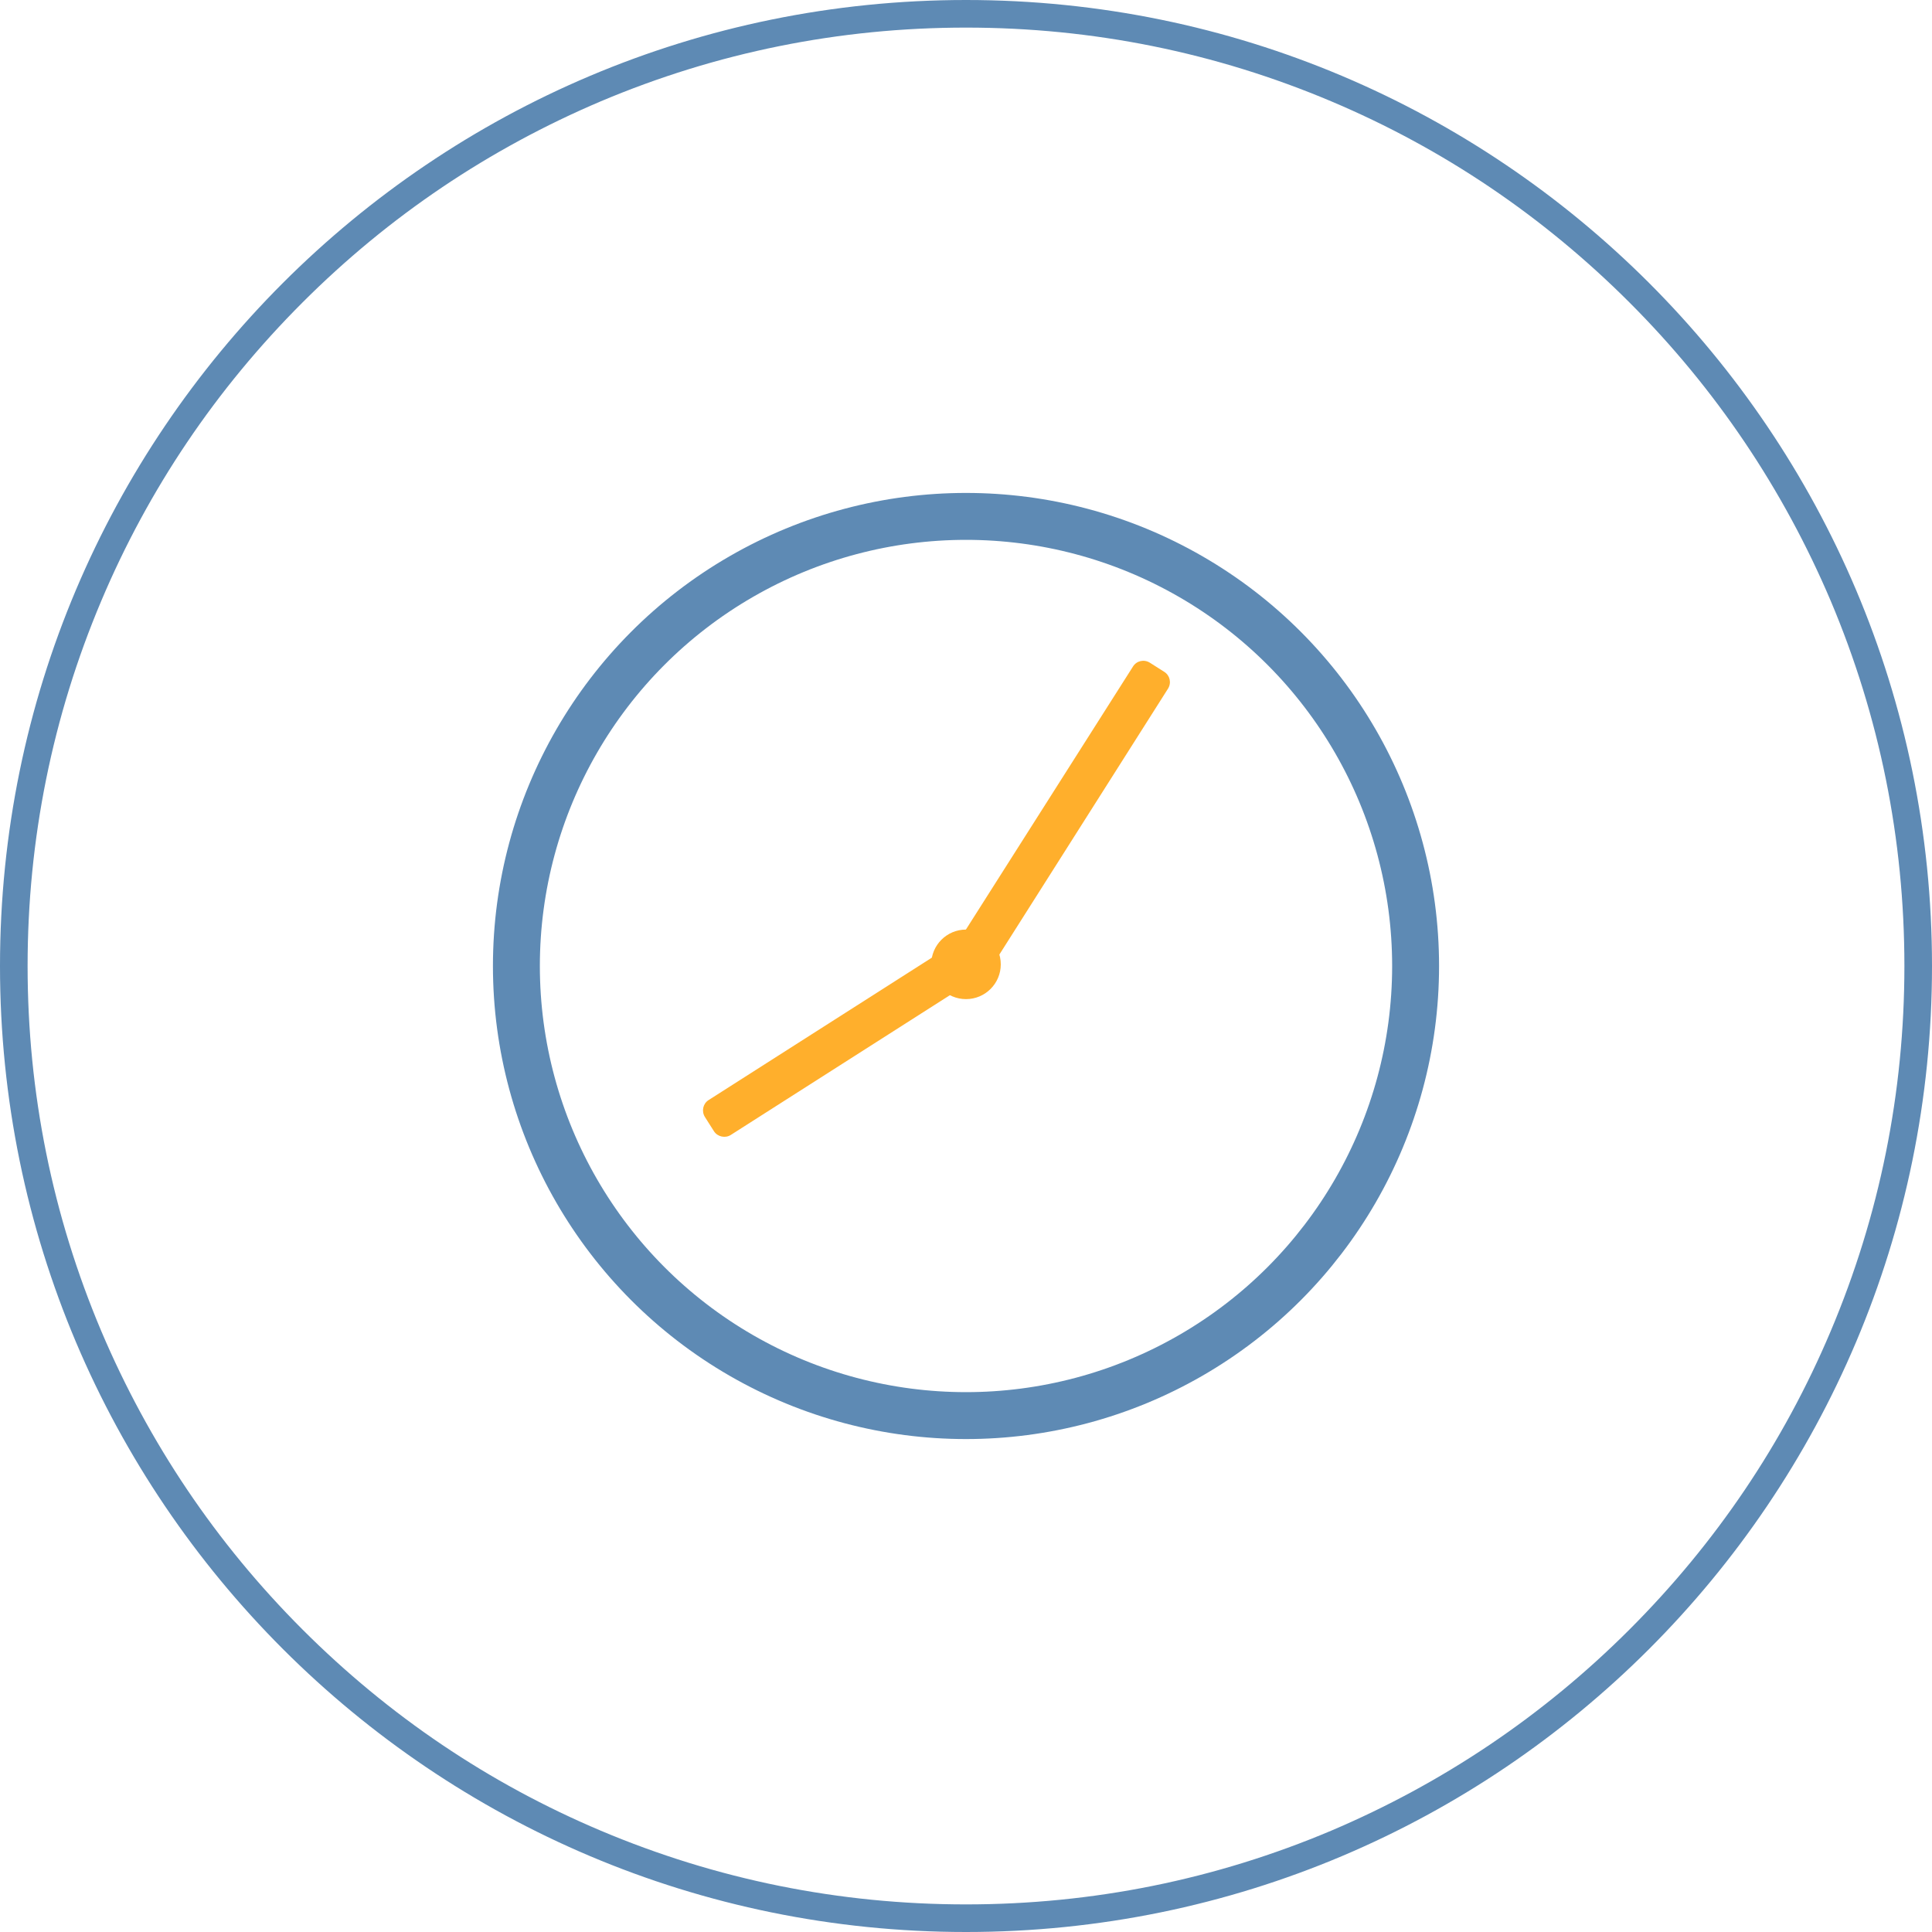
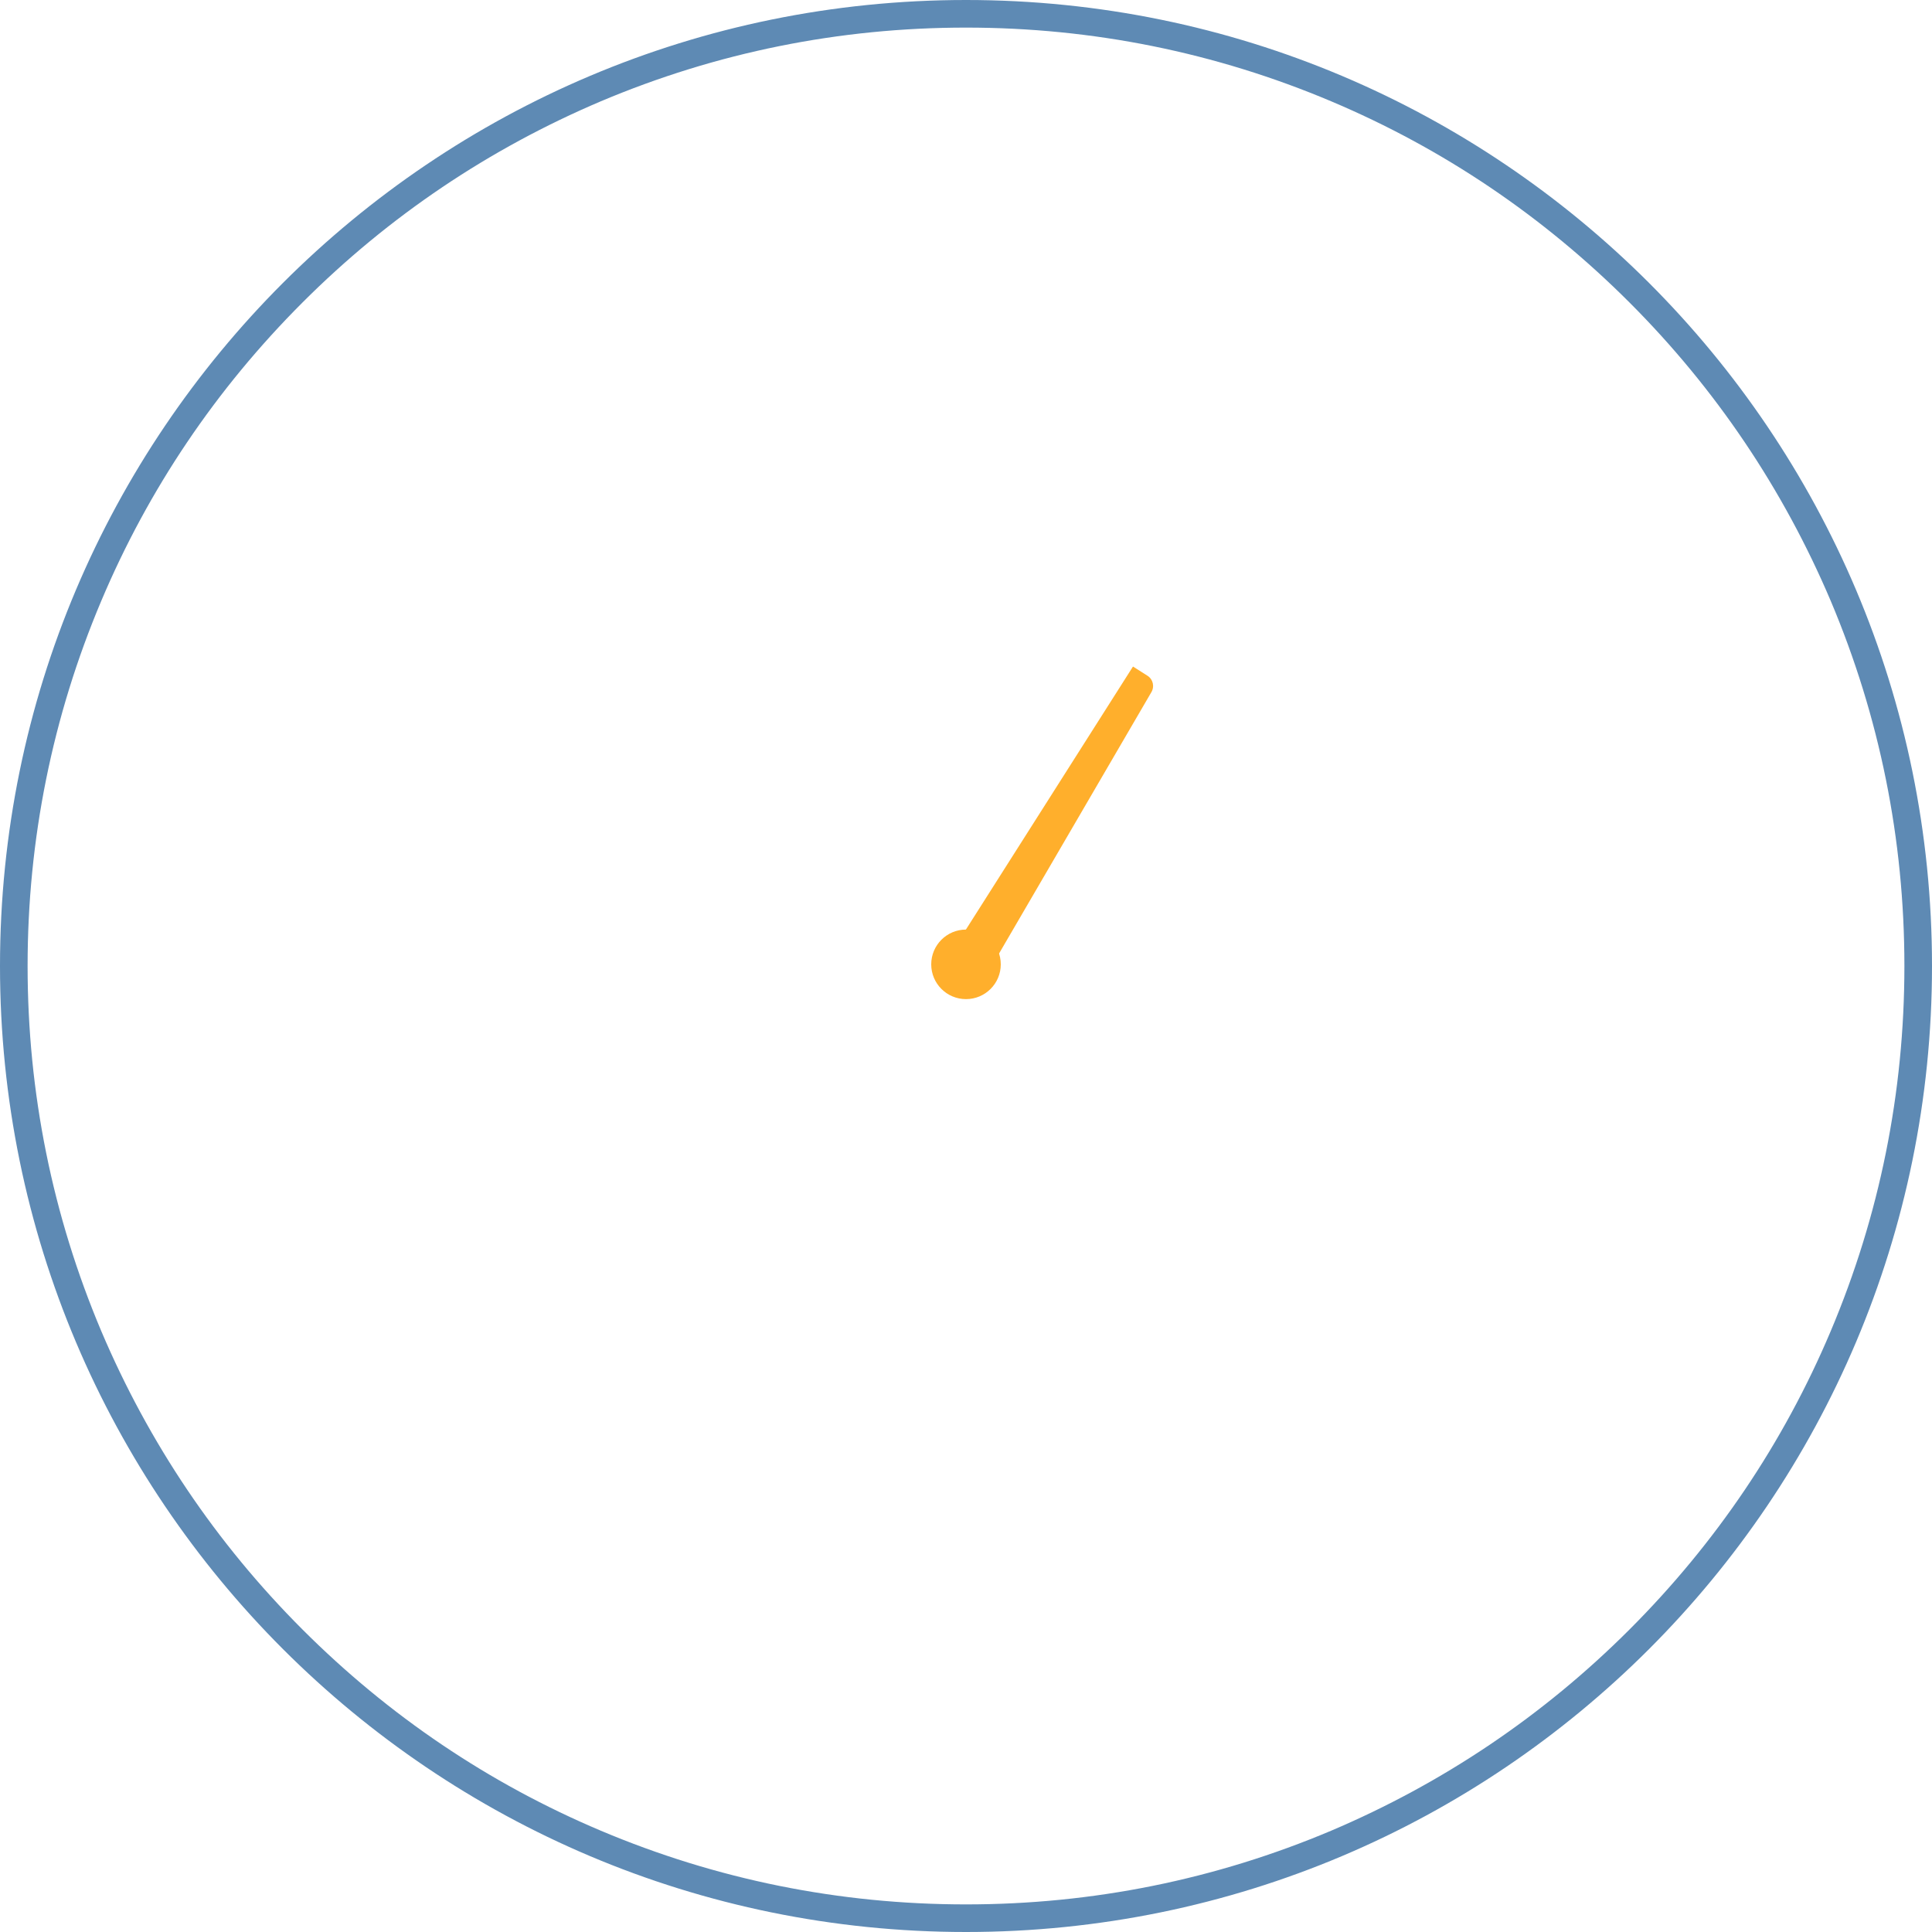
<svg xmlns="http://www.w3.org/2000/svg" version="1.1" id="Ebene_1" x="0px" y="0px" viewBox="0 0 700 700" style="enable-background:new 0 0 700 700;" xml:space="preserve">
  <style type="text/css">
	.st0{fill:#5E8AB4;}
	.st1{fill:none;stroke:#5E8AB4;stroke-width:17;stroke-miterlimit:10;}
	.st2{fill:#FFAF2C;}
</style>
  <g>
    <g>
      <path class="st0" d="M350,10c45.9,0,90.4,9,132.3,26.7c40.5,17.1,76.8,41.6,108.1,72.9c31.2,31.2,55.7,67.6,72.9,108.1    C681,259.6,690,304.1,690,350s-9,90.4-26.7,132.3c-17.1,40.5-41.6,76.8-72.9,108.1c-31.2,31.2-67.6,55.7-108.1,72.9    C440.4,681,395.9,690,350,690s-90.4-9-132.3-26.7c-40.5-17.1-76.8-41.6-108.1-72.9s-55.7-67.6-72.9-108.1    C19,440.4,10,395.9,10,350s9-90.4,26.7-132.3c17.1-40.5,41.6-76.8,72.9-108.1s67.6-55.7,108.1-72.9C259.6,19,304.1,10,350,10     M350,0C156.7,0,0,156.7,0,350s156.7,350,350,350s350-156.7,350-350S543.3,0,350,0L350,0z" />
    </g>
    <g>
-       <circle class="st1" cx="350" cy="350" r="162.9" />
      <circle class="st2" cx="350" cy="349.4" r="12.6" />
-       <path class="st2" d="M351.8,353.7l-5.2-3.3c-2.1-1.3-2.7-4-1.4-6.1l65.3-102.8c1.3-2.1,4-2.7,6.1-1.4l5.2,3.3    c2.1,1.3,2.7,4,1.4,6.1L358,352.3C356.6,354.4,353.9,355,351.8,353.7z" />
-       <path class="st2" d="M258.7,409.9l-3.3-5.2c-1.3-2.1-0.7-4.8,1.3-6.1l88.1-56.2c2.1-1.3,4.8-0.7,6.1,1.3l3.3,5.2    c1.3,2.1,0.7,4.8-1.3,6.1l-88.1,56.2C262.8,412.5,260,411.9,258.7,409.9z" />
+       <path class="st2" d="M351.8,353.7l-5.2-3.3c-2.1-1.3-2.7-4-1.4-6.1l65.3-102.8l5.2,3.3    c2.1,1.3,2.7,4,1.4,6.1L358,352.3C356.6,354.4,353.9,355,351.8,353.7z" />
    </g>
  </g>
</svg>